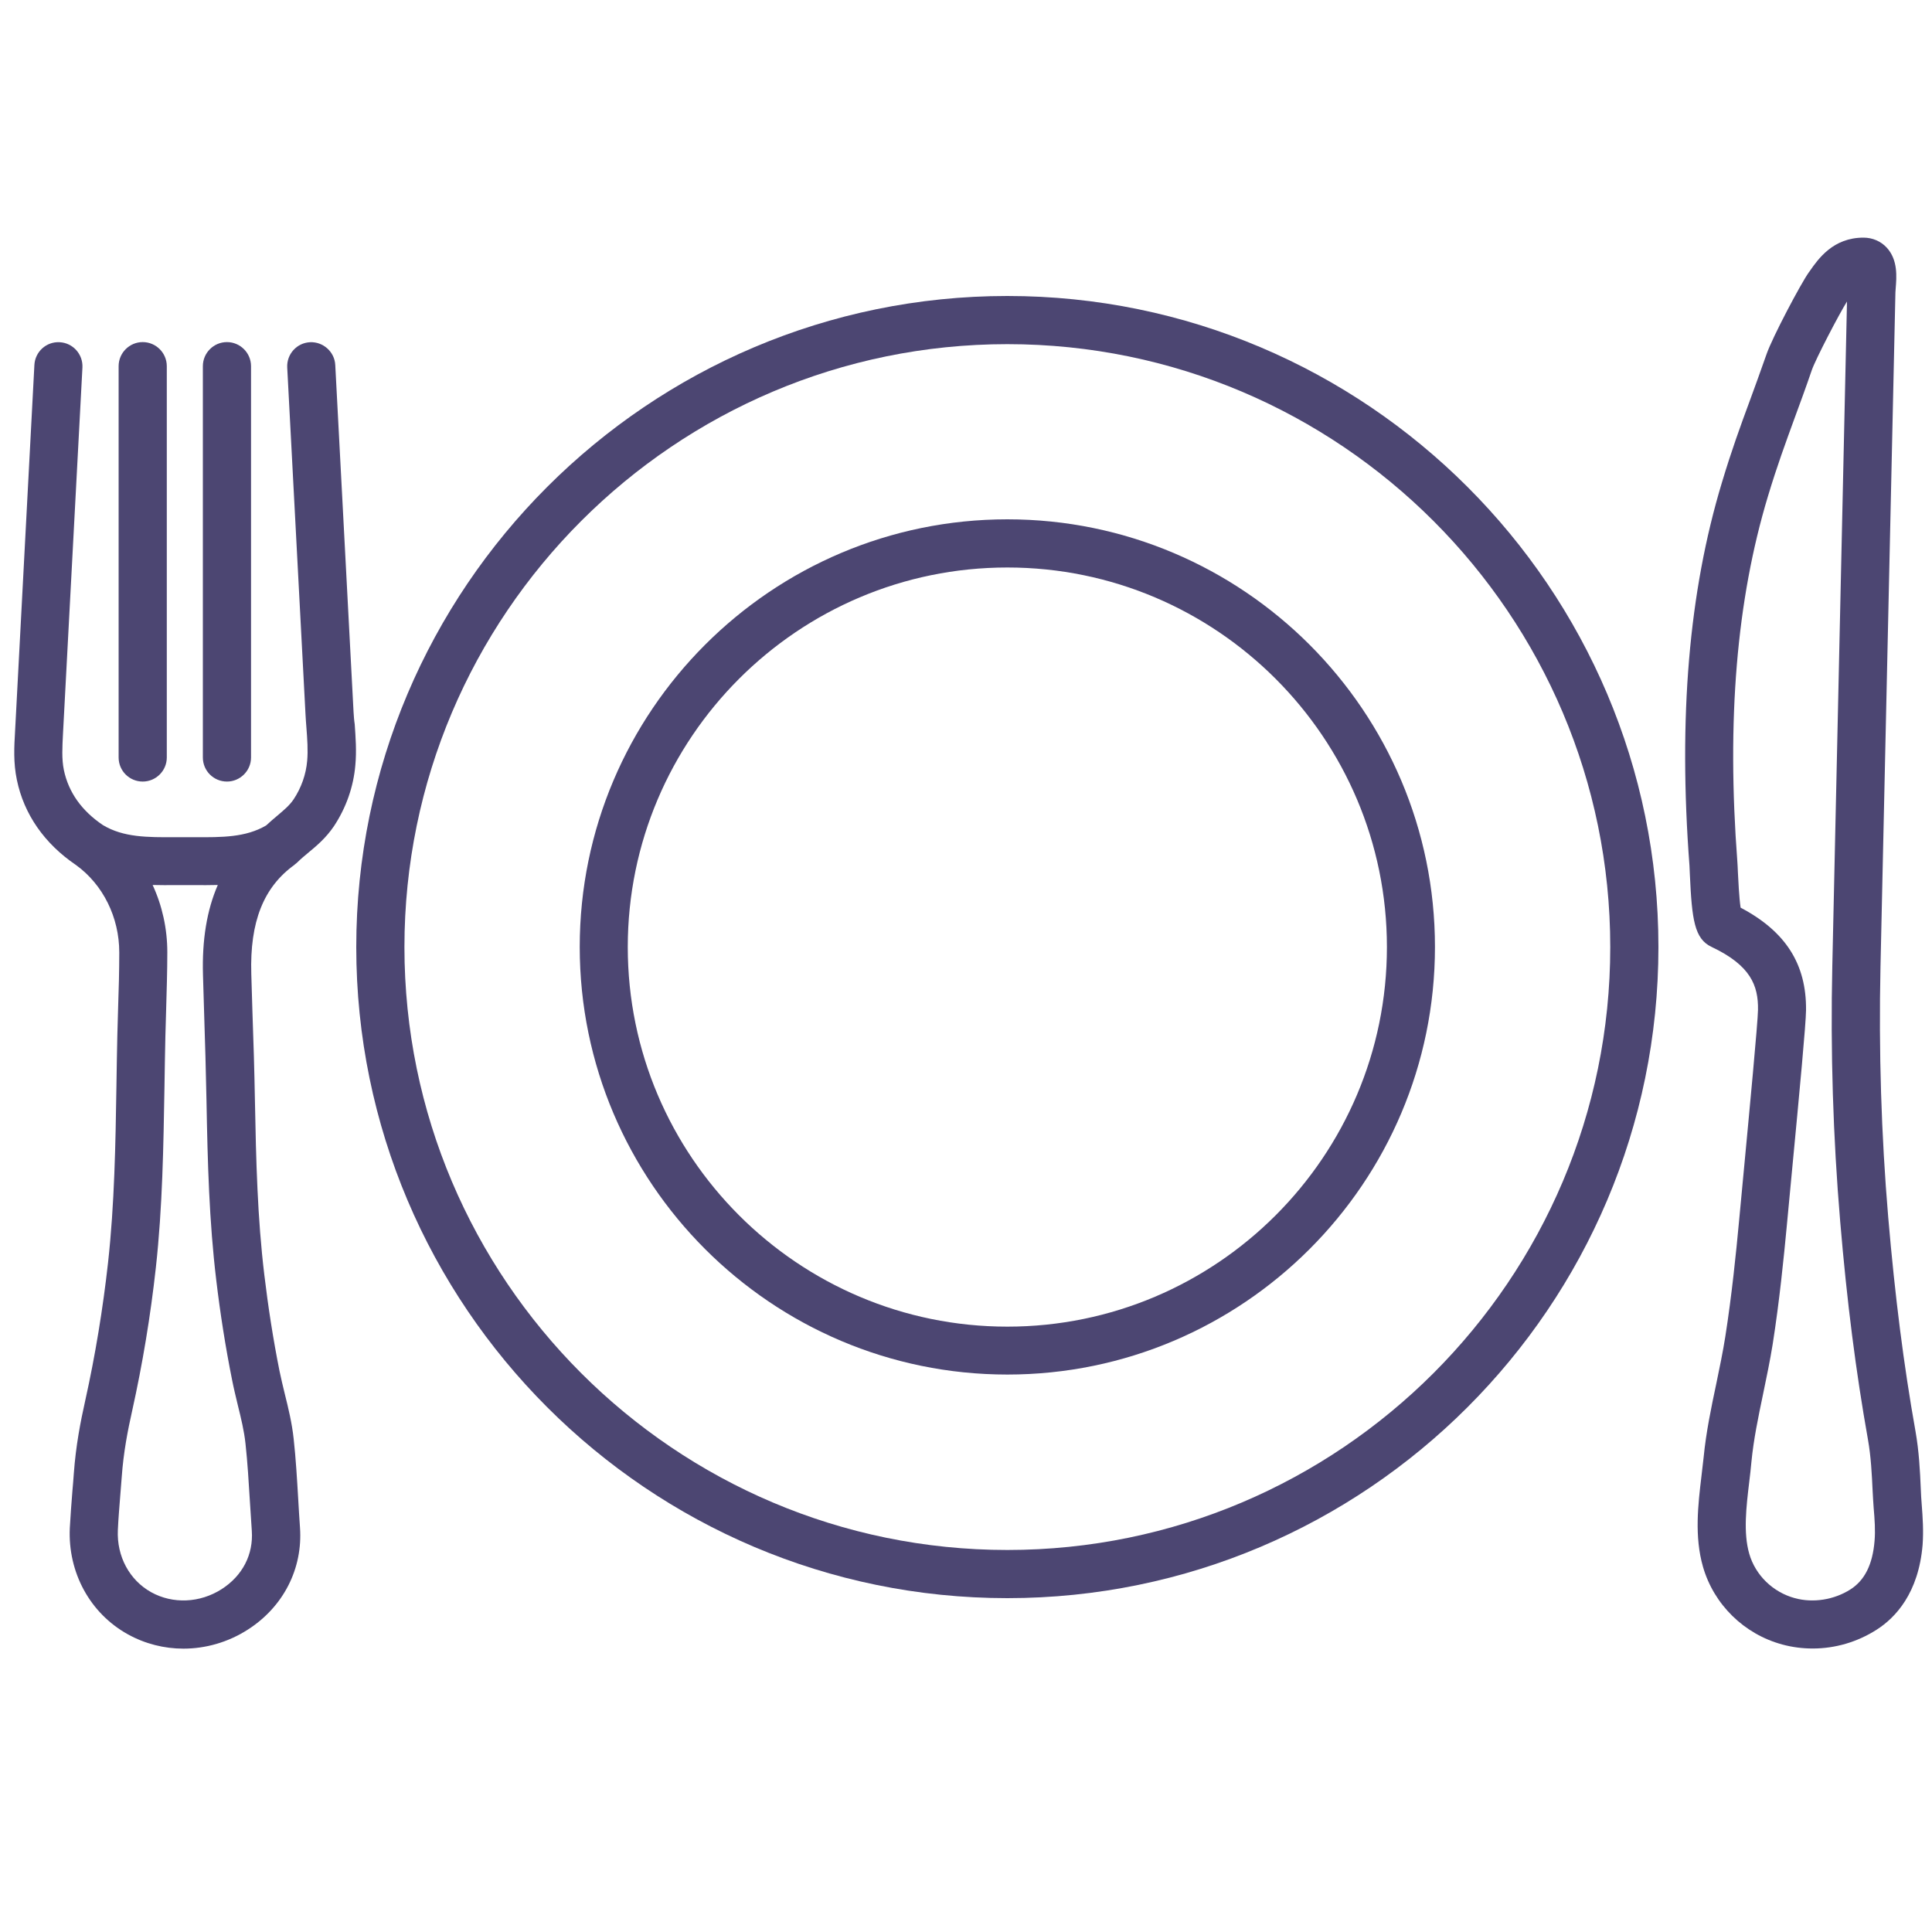
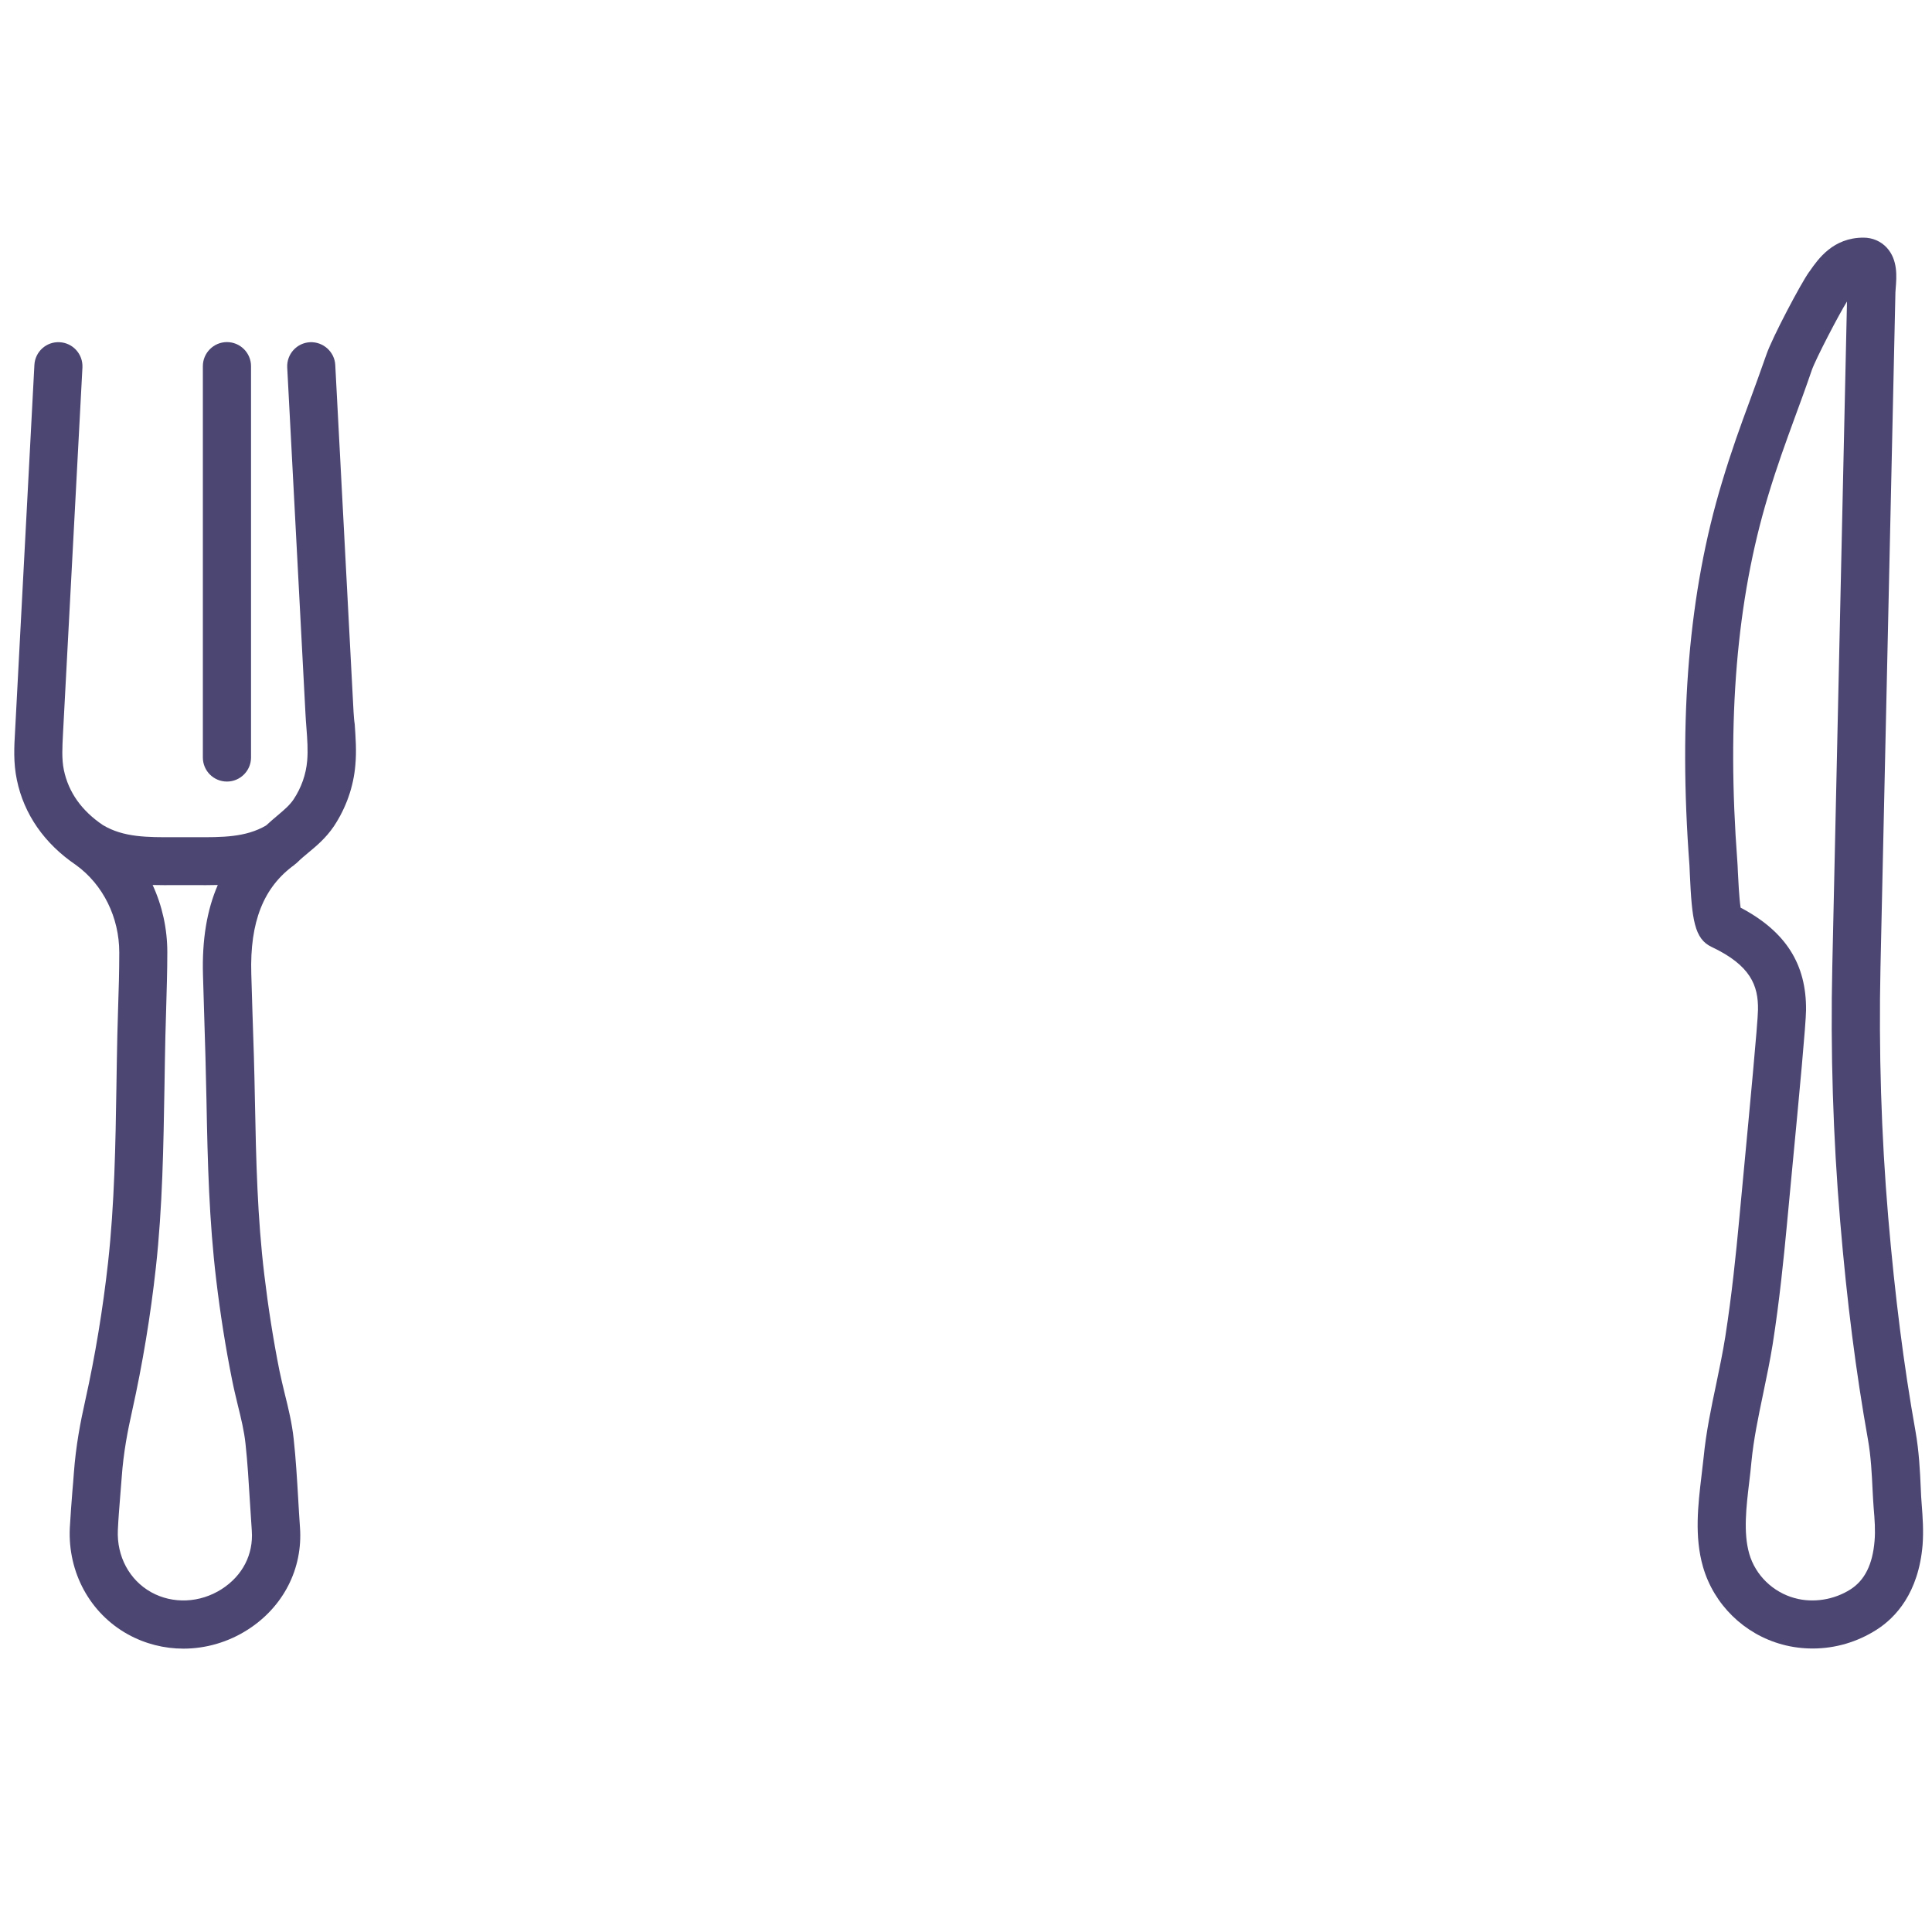
<svg xmlns="http://www.w3.org/2000/svg" version="1.1" id="Calque_1" x="0px" y="0px" viewBox="0 0 150 150" style="enable-background:new 0 0 150 150;" xml:space="preserve">
  <style type="text/css">
	.st0{fill:#4C4672;}
</style>
  <g>
-     <path class="st0" d="M78.21,40.32c-18.31,0-33.2,14.9-33.2,33.2s14.9,33.2,33.2,33.2s33.2-14.9,33.2-33.2S96.52,40.32,78.21,40.32z    M78.21,103c-16.25,0-29.47-13.22-29.47-29.47c0-16.25,13.22-29.47,29.47-29.47s29.47,13.22,29.47,29.47   C107.68,89.78,94.46,103,78.21,103z" />
-     <path class="st0" d="M78.21,22.98c-27.87,0-50.55,22.68-50.55,50.55s22.68,50.55,50.55,50.55s50.55-22.68,50.55-50.55   S106.08,22.98,78.21,22.98z M78.21,120.34c-25.81,0-46.81-21-46.81-46.81s21-46.81,46.81-46.81s46.81,21,46.81,46.81   S104.02,120.34,78.21,120.34z" />
    <path class="st0" d="M27.45,55.28l-1.42-26.94c-0.05-1.03-0.95-1.82-1.96-1.77c-1.03,0.05-1.82,0.93-1.77,1.96l1.42,26.94   c0.02,0.34,0.04,0.68,0.07,1.02c0.07,0.91,0.13,1.78,0.06,2.57c-0.09,1.07-0.46,2.11-1.06,3.01c-0.31,0.46-0.73,0.81-1.25,1.25   c-0.27,0.23-0.57,0.48-0.88,0.77c-1.59,0.93-3.42,0.92-5.54,0.91l-0.77,0l-0.77,0c-2.14,0.01-3.99,0.02-5.59-0.94   c-1.65-1.11-2.67-2.55-3.03-4.27c-0.18-0.86-0.12-1.8-0.07-2.81L6.4,28.53c0.05-1.03-0.74-1.91-1.77-1.96   c-1.03-0.06-1.91,0.74-1.96,1.77L1.17,56.78c-0.07,1.2-0.14,2.44,0.14,3.77c0.55,2.67,2.14,4.95,4.59,6.61l0,0   c2.1,1.52,3.36,4.06,3.36,6.79c0,1.43-0.04,2.9-0.09,4.31c-0.02,0.71-0.04,1.43-0.06,2.14c-0.03,1.31-0.05,2.62-0.07,3.92   c-0.07,4.51-0.15,9.17-0.65,13.7c-0.4,3.59-0.99,7.2-1.77,10.71c-0.37,1.66-0.73,3.49-0.89,5.69c-0.03,0.45-0.07,0.9-0.11,1.36   c-0.07,0.93-0.15,1.89-0.2,2.85c-0.16,3.46,1.57,6.63,4.51,8.26c1.34,0.74,2.82,1.11,4.31,1.11c1.72,0,3.46-0.49,4.99-1.47   c2.77-1.77,4.29-4.74,4.06-7.94c-0.05-0.75-0.1-1.5-0.14-2.25c-0.09-1.52-0.18-3.08-0.35-4.63c-0.13-1.21-0.41-2.37-0.69-3.49   c-0.15-0.62-0.29-1.2-0.41-1.78c-0.49-2.45-0.88-4.96-1.18-7.47c-0.53-4.42-0.64-8.78-0.73-13.62c-0.04-2.25-0.11-4.54-0.19-6.75   c-0.03-1-0.06-2-0.09-2.99c-0.12-4.04,0.95-6.74,3.36-8.47l0-0.01c0.08-0.06,0.16-0.12,0.23-0.19c0.25-0.25,0.54-0.49,0.84-0.74   c0.64-0.53,1.37-1.14,1.99-2.06c0.94-1.42,1.52-3.06,1.66-4.75c0.1-1.09,0.02-2.14-0.05-3.16C27.49,55.91,27.47,55.59,27.45,55.28z    M19.55,118.85L19.55,118.85c0.13,1.84-0.72,3.49-2.34,4.53c-1.69,1.08-3.79,1.17-5.47,0.24c-1.69-0.94-2.68-2.78-2.59-4.82   c0.04-0.9,0.12-1.82,0.19-2.72c0.04-0.46,0.07-0.92,0.11-1.39c0.14-1.96,0.47-3.63,0.81-5.15c0.81-3.65,1.43-7.39,1.84-11.12   c0.52-4.7,0.59-9.45,0.67-14.05c0.02-1.3,0.04-2.6,0.07-3.9c0.02-0.7,0.04-1.41,0.06-2.11c0.04-1.45,0.09-2.94,0.09-4.43   c0-1.84-0.4-3.62-1.14-5.22c0.6,0.02,1.19,0.01,1.76,0.01l0.74,0l0.75,0c0.59,0,1.19,0.01,1.81-0.01   c-0.85,1.95-1.23,4.27-1.15,6.99c0.03,1,0.06,2,0.09,3c0.07,2.2,0.14,4.47,0.18,6.69c0.09,4.94,0.21,9.41,0.76,14   c0.31,2.6,0.72,5.21,1.23,7.75c0.13,0.66,0.29,1.31,0.44,1.94c0.26,1.05,0.5,2.04,0.6,3c0.16,1.46,0.25,2.99,0.34,4.46   C19.45,117.33,19.5,118.09,19.55,118.85z" />
-     <path class="st0" d="M11.08,60.68c1.03,0,1.87-0.84,1.87-1.87V28.43c0-1.03-0.84-1.87-1.87-1.87c-1.03,0-1.87,0.84-1.87,1.87v30.38   C9.21,59.85,10.05,60.68,11.08,60.68z" />
    <path class="st0" d="M17.62,60.68c1.03,0,1.87-0.84,1.87-1.87V28.43c0-1.03-0.84-1.87-1.87-1.87c-1.03,0-1.87,0.84-1.87,1.87v30.38   C15.75,59.85,16.59,60.68,17.62,60.68z" />
    <path class="st0" d="M149.2,116.79c-0.03-0.4-0.06-0.8-0.07-1.19c-0.06-1.42-0.14-2.94-0.41-4.47c-0.92-5.16-1.59-10.45-2.12-16.63   c-0.54-6.39-0.74-12.92-0.6-19.41l1.16-52.39c0-0.08,0.01-0.19,0.02-0.3c0.07-0.88,0.19-2.21-0.69-3.17   c-0.46-0.5-1.11-0.78-1.81-0.78c-2.35,0-3.5,1.63-4.18,2.61l-0.06,0.08c-0.62,0.87-2.83,5.04-3.29,6.37   c-0.48,1.38-0.91,2.54-1.31,3.64c-0.72,1.95-1.39,3.78-2.15,6.31c-2.57,8.5-3.39,18.23-2.52,29.75c0.01,0.15,0.02,0.39,0.03,0.68   c0.16,3.51,0.35,5,1.69,5.63c3.02,1.43,3.63,2.99,3.6,4.88c-0.01,0.98-0.67,7.9-1.1,12.47c-0.15,1.55-0.28,2.94-0.37,3.93   c-0.23,2.47-0.56,5.73-1.07,8.99c-0.19,1.2-0.44,2.39-0.7,3.65c-0.39,1.84-0.79,3.75-0.98,5.7c-0.05,0.48-0.11,0.97-0.17,1.47   c-0.26,2.19-0.56,4.68,0.12,7.04c0.84,2.92,3.19,5.23,6.16,6.03c0.77,0.21,1.57,0.31,2.36,0.31c1.74,0,3.46-0.5,4.96-1.46   c1.46-0.93,3.26-2.84,3.57-6.59C149.35,118.86,149.28,117.81,149.2,116.79z M145.54,119.64c-0.15,1.82-0.76,3.05-1.87,3.76   c-1.27,0.81-2.89,1.07-4.32,0.68h0c-1.7-0.46-3.06-1.78-3.54-3.45c-0.47-1.64-0.23-3.64,0-5.57c0.06-0.53,0.13-1.05,0.17-1.56   c0.17-1.75,0.53-3.47,0.91-5.29c0.26-1.25,0.53-2.54,0.74-3.84c0.53-3.37,0.86-6.7,1.1-9.23c0.09-0.99,0.22-2.37,0.37-3.92   c0.63-6.6,1.11-11.73,1.12-12.78c0.04-3.57-1.57-6.12-5.08-7.97c-0.12-0.78-0.18-2.21-0.21-2.75c-0.01-0.34-0.03-0.62-0.04-0.79   c-0.84-11.05-0.06-20.34,2.37-28.39c0.73-2.42,1.36-4.12,2.08-6.1c0.41-1.12,0.85-2.3,1.33-3.71c0.3-0.86,2.14-4.39,2.73-5.32   l-1.14,51.59c-0.15,6.63,0.06,13.29,0.61,19.81c0.53,6.3,1.22,11.69,2.16,16.97c0.23,1.3,0.3,2.67,0.36,3.97   c0.02,0.43,0.05,0.87,0.08,1.31C145.55,117.97,145.61,118.84,145.54,119.64z" />
  </g>
</svg>